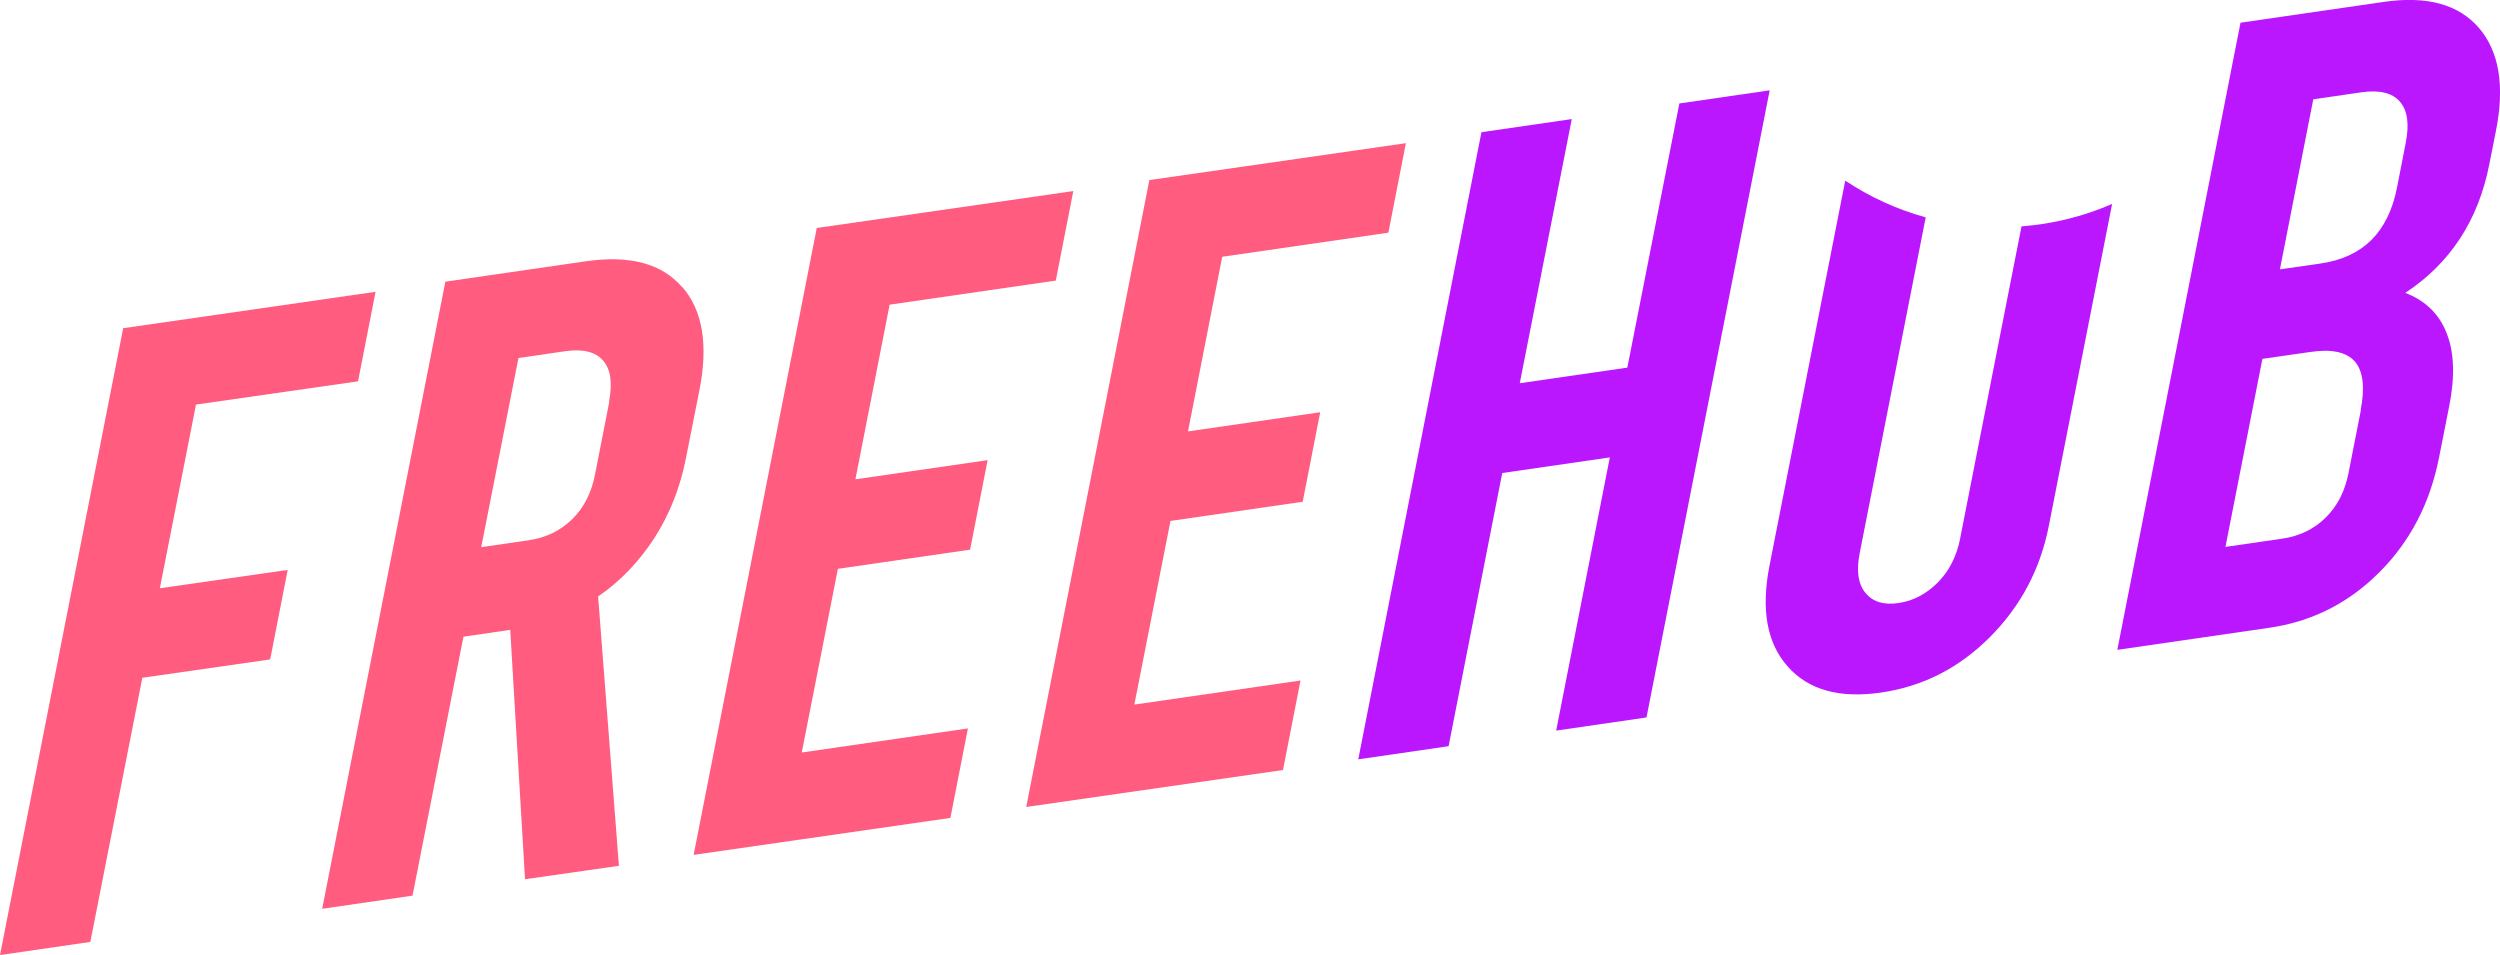
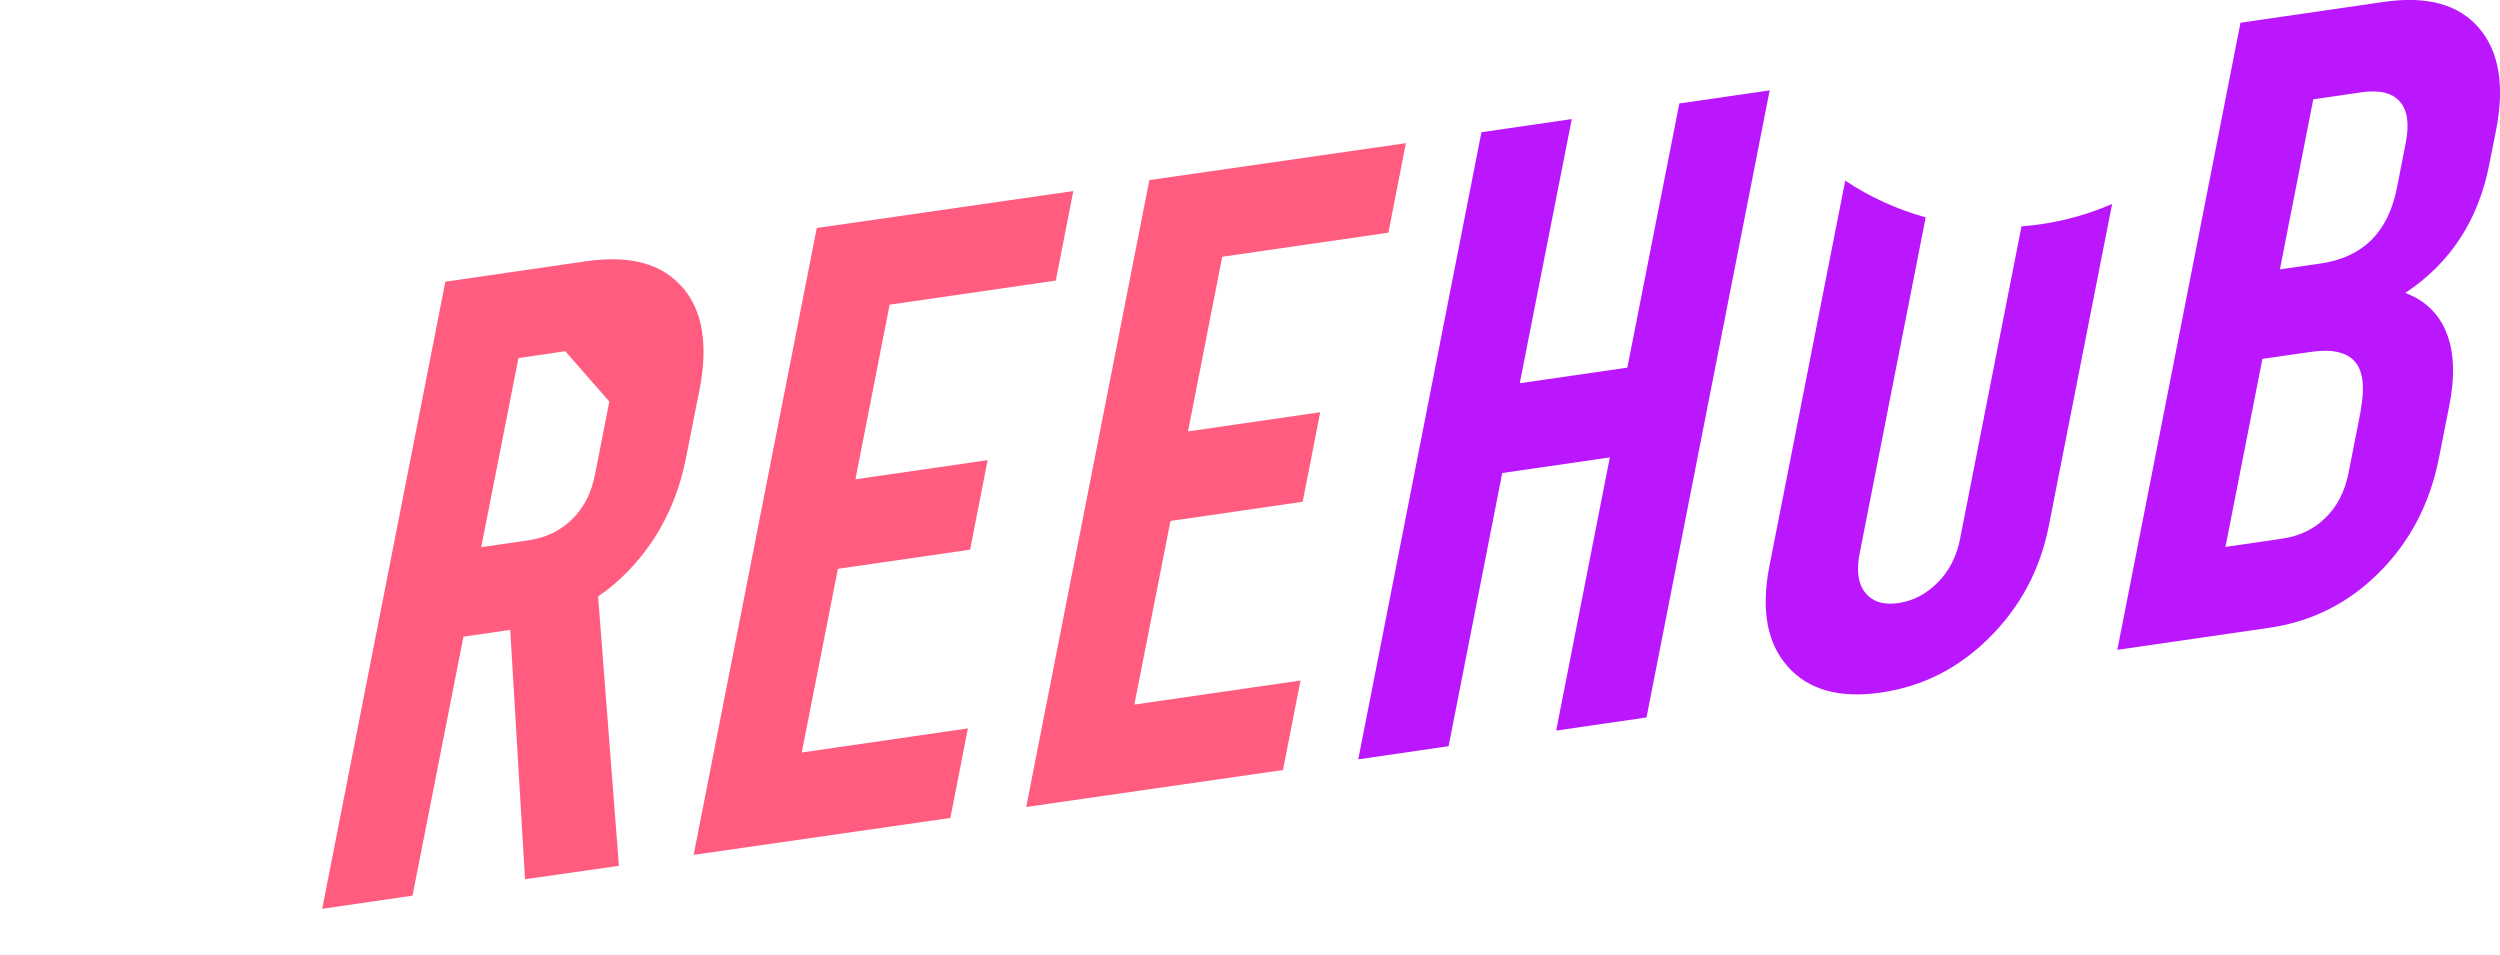
<svg xmlns="http://www.w3.org/2000/svg" id="Capa_2" viewBox="0 0 91.33 34.9">
  <defs>
    <style>.cls-1{fill:none;}.cls-1,.cls-2,.cls-3{stroke-width:0px;}.cls-2{fill:#ba17ff;}.cls-3{fill:#ff5c80;}</style>
  </defs>
  <g id="Home">
-     <path class="cls-3" d="M4.5,11.99l9.22-1.33-.64,3.27-5.92.85-1.32,6.71,4.67-.67-.64,3.27-4.67.67-1.9,9.65-3.3.48L4.5,11.99Z" />
-     <path class="cls-3" d="M24.92,10.49c-.74-.86-1.9-1.17-3.48-.95l-5.17.75-4.5,22.91,3.3-.48,1.86-9.46,1.71-.25.54,9.11,3.43-.49-.76-9.84c.82-.56,1.5-1.28,2.06-2.14.55-.86.93-1.82,1.14-2.87l.5-2.52c.33-1.66.12-2.92-.62-3.77ZM22.26,14.67l-.52,2.65c-.13.68-.41,1.23-.84,1.65-.43.42-.96.68-1.61.77l-1.71.25,1.36-6.91,1.71-.25c.64-.09,1.1.02,1.38.34.28.32.35.82.22,1.49Z" />
+     <path class="cls-3" d="M24.92,10.49c-.74-.86-1.9-1.17-3.48-.95l-5.17.75-4.5,22.91,3.3-.48,1.86-9.46,1.71-.25.54,9.11,3.43-.49-.76-9.84c.82-.56,1.5-1.28,2.06-2.14.55-.86.93-1.82,1.14-2.87l.5-2.52c.33-1.66.12-2.92-.62-3.77ZM22.26,14.67l-.52,2.65c-.13.68-.41,1.23-.84,1.65-.43.42-.96.68-1.61.77l-1.71.25,1.36-6.91,1.71-.25Z" />
    <path class="cls-3" d="M29.83,8.33l9.38-1.35-.64,3.27-6.07.88-1.25,6.38,4.83-.7-.64,3.27-4.83.7-1.32,6.71,6.07-.88-.64,3.27-9.38,1.35,4.5-22.91Z" />
    <path class="cls-3" d="M41.98,6.58l9.38-1.35-.64,3.27-6.07.88-1.25,6.38,4.83-.7-.64,3.27-4.83.7-1.32,6.71,6.07-.88-.64,3.27-9.38,1.35,4.5-22.91Z" />
    <path class="cls-2" d="M49.62,27.74l4.5-22.91,3.3-.48-1.9,9.65,3.93-.57,1.9-9.65,3.3-.48-4.5,22.91-3.3.48,1.96-9.98-3.93.57-1.96,9.98-3.3.48Z" />
    <path class="cls-2" d="M89.38,12.17c.28.7.31,1.6.09,2.69l-.37,1.87c-.33,1.66-1.05,3.05-2.18,4.18-1.13,1.13-2.48,1.81-4.06,2.03l-5.51.8L81.85.83l5.23-.76c1.58-.23,2.74.09,3.48.95.74.86.95,2.12.62,3.77l-.24,1.21c-.4,2.05-1.43,3.62-3.07,4.7.73.28,1.24.77,1.51,1.47ZM86.24,14.98c.16-.83.09-1.42-.21-1.77-.31-.35-.85-.47-1.64-.35l-1.74.25-1.35,6.87,2.06-.3c.64-.09,1.18-.35,1.6-.77.43-.42.71-.97.84-1.65l.45-2.29ZM84.51,3.62l-1.22,6.22,1.46-.21c.79-.11,1.41-.4,1.88-.86.46-.46.78-1.1.94-1.93l.32-1.64c.13-.68.06-1.17-.22-1.49-.28-.32-.74-.43-1.39-.34l-1.78.26Z" />
    <path class="cls-1" d="M70.34,7.94l-2.41,12.26c-.13.65-.06,1.14.21,1.46.27.32.67.44,1.21.37.54-.08,1.02-.33,1.43-.75.42-.42.69-.96.82-1.61l2.24-11.39c-.26.02-.52.03-.79.03-.94,0-1.85-.13-2.72-.37Z" />
    <path class="cls-2" d="M71.61,19.67c-.13.65-.4,1.19-.82,1.61-.42.42-.89.67-1.43.75-.54.08-.94-.04-1.21-.37-.27-.32-.34-.81-.21-1.46l2.41-12.26c-1.06-.29-2.05-.75-2.94-1.34l-2.77,14.08c-.31,1.59-.09,2.82.67,3.67.76.86,1.9,1.17,3.41.95,1.52-.22,2.84-.89,3.97-2.02,1.13-1.13,1.85-2.49,2.16-4.08l2.31-11.75c-1.03.45-2.14.73-3.31.82l-2.24,11.39Z" />
  </g>
</svg>